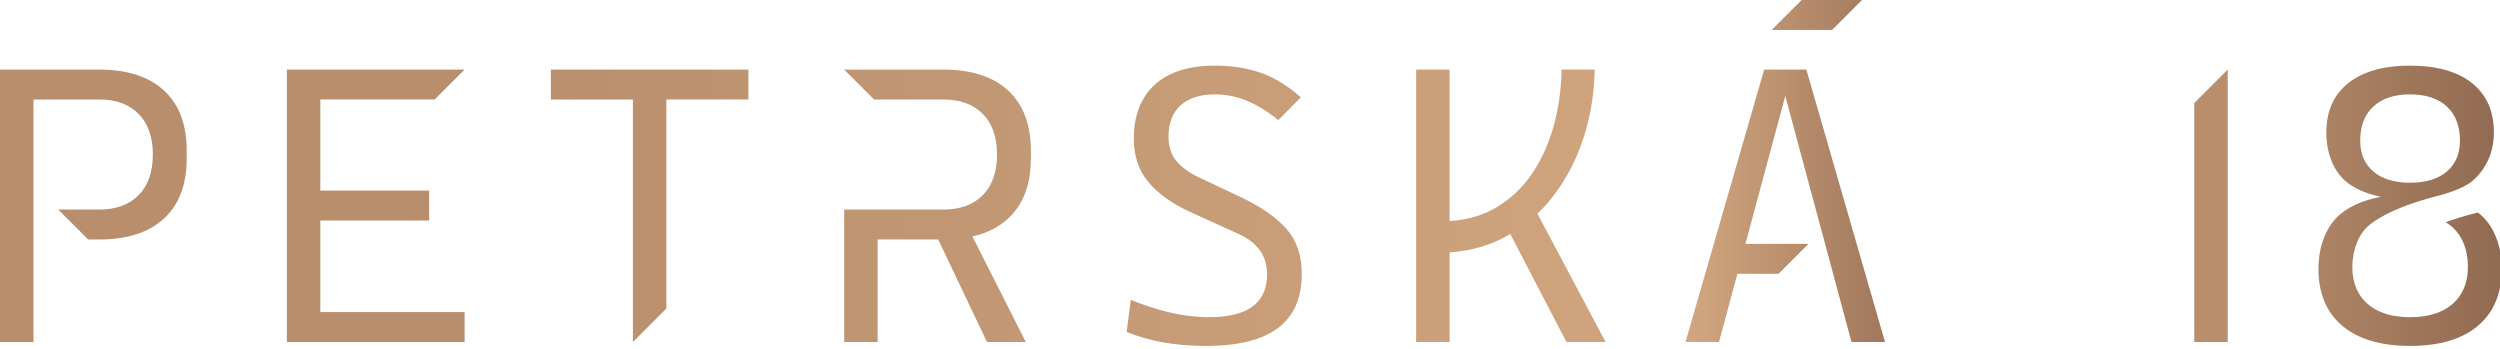
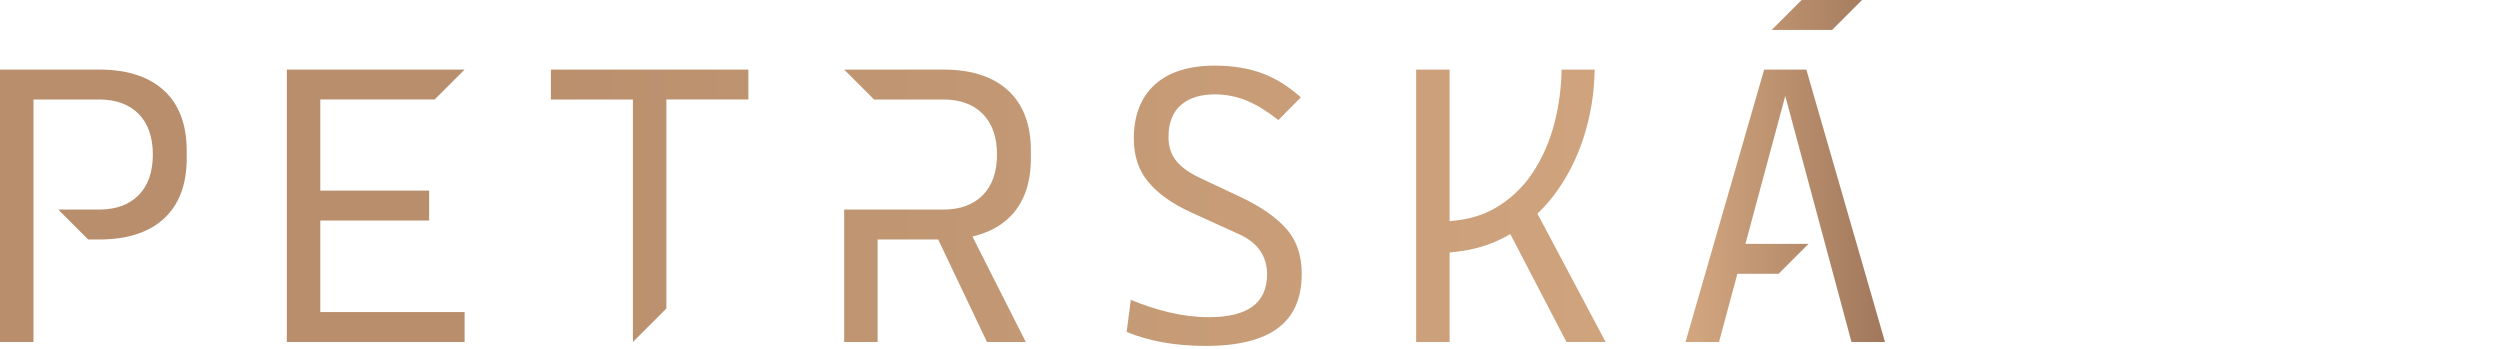
<svg xmlns="http://www.w3.org/2000/svg" xmlns:xlink="http://www.w3.org/1999/xlink" version="1.1" x="0px" y="0px" width="423px" height="59px" viewBox="0 0 423 59" enable-background="new 0 0 423 59" xml:space="preserve">
  <defs>
</defs>
  <g>
    <defs>
      <path id="SVGID_2_" d="M5.665,11.773H0v14.373v31.718h5.665V40.521v-0.668v-4.396v-0.667v-8.643v-9.311h11.153    c2.81,0,5.045,0.823,6.642,2.443c1.592,1.617,2.401,3.929,2.401,6.868s-0.809,5.251-2.401,6.868    c-1.597,1.621-3.832,2.442-6.642,2.442H9.855l5.064,5.064h1.899c4.724,0,8.41-1.2,10.956-3.566    c2.534-2.353,3.816-5.765,3.816-10.14v-1.335c0-4.377-1.282-7.788-3.816-10.14c-2.546-2.366-6.232-3.566-10.956-3.566H5.665z     M48.533,11.773v46.091h30.079V52.8H54.196V37.317h18.413v-5.064H54.196V16.835h19.353l5.063-5.062H48.533z M93.21,11.773v5.062    h13.877v41.029l5.663-5.663V16.835h13.876v-5.062H93.21z M148.497,11.773h-5.662l5.062,5.062h11.754    c2.812,0,5.046,0.823,6.641,2.443c1.593,1.617,2.402,3.929,2.402,6.868s-0.809,5.251-2.402,6.868    c-1.595,1.621-3.829,2.442-6.641,2.442h-11.154h-5.662v22.408h5.662V40.521h10.244l8.256,17.344h6.567l-9.031-17.852    c2.452-0.561,4.485-1.581,6.075-3.059c2.532-2.353,3.817-5.765,3.817-10.14v-1.335c0-4.377-1.285-7.788-3.817-10.14    c-2.546-2.366-6.233-3.566-10.957-3.566H148.497z M264.222,11.773c-0.049,3.085-0.45,6.113-1.198,9.012    c-0.804,3.112-2.045,5.949-3.688,8.432c-1.661,2.507-3.803,4.527-6.368,6.003c-2.016,1.161-4.371,1.878-6.996,2.126l-0.697,0.068    V11.773h-5.662v46.091h5.662V42.711l0.577-0.054c3.141-0.289,6.024-1.108,8.572-2.433c0.114-0.061,0.228-0.123,0.339-0.187    l0.782-0.433l9.499,18.259h6.626l-11.537-21.707l0.337-0.334c0.85-0.838,1.628-1.716,2.315-2.61    c2.279-2.962,4.039-6.38,5.235-10.161c1.135-3.593,1.738-7.384,1.799-11.279H264.222z M298.495,11.773l-13.306,46.091h5.669    l3.106-11.541h6.975l5.063-5.063h-10.675l6.738-25.023l1.862,6.92l4.533,16.828l0.343,1.275l1.362,5.063l3.107,11.541h5.67    l-13.31-46.091H298.495z M195.37,14.342c-2.341,2.132-3.528,5.205-3.528,9.136c0,2.901,0.821,5.357,2.438,7.297    c1.654,1.984,4.076,3.71,7.195,5.131l8.206,3.736c3.125,1.419,4.709,3.7,4.709,6.783c0,2.431-0.851,4.276-2.533,5.488    c-1.615,1.164-4.075,1.755-7.31,1.755c-2.197,0-4.487-0.281-6.803-0.835c-2.062-0.494-4.217-1.197-6.415-2.095l-0.699,5.429    c1.83,0.753,3.827,1.332,5.943,1.725c2.296,0.424,4.799,0.639,7.439,0.639c5.502,0,9.64-1.038,12.303-3.087    c2.65-2.037,3.938-5.03,3.938-9.152c0-3.07-0.865-5.609-2.574-7.551c-1.759-1.991-4.382-3.813-7.799-5.414l-6.94-3.27    c-1.676-0.791-2.97-1.715-3.848-2.749c-0.92-1.08-1.386-2.482-1.386-4.165c0-2.339,0.706-4.143,2.101-5.366    c1.369-1.2,3.301-1.809,5.74-1.809c1.922,0,3.797,0.381,5.57,1.135c1.615,0.686,3.359,1.766,5.188,3.214l3.8-3.853    c-2.05-1.821-4.194-3.166-6.377-4c-2.365-0.903-5.128-1.359-8.213-1.359C201.141,11.106,197.728,12.195,195.37,14.342 M304.833,0    l-5.062,5.063h10.223L315.056,0H304.833z" />
    </defs>
    <clipPath id="SVGID_3_">
      <use xlink:href="#SVGID_2_" overflow="visible" />
    </clipPath>
    <linearGradient id="SVGID_4_" gradientUnits="userSpaceOnUse" x1="-22.211" y1="71.784" x2="-21.211" y2="71.784" gradientTransform="matrix(318.943 0 0 -318.943 7084.095 22924.553)">
      <stop offset="0" style="stop-color:#B88E6C" />
      <stop offset="0.253" style="stop-color:#B88E6C" />
      <stop offset="0.789" style="stop-color:#CCA17B" />
      <stop offset="0.9" style="stop-color:#D1A67F" />
      <stop offset="1" style="stop-color:#A2795D" />
      <stop offset="1" style="stop-color:#A2795D" />
    </linearGradient>
    <rect clip-path="url(#SVGID_3_)" fill="url(#SVGID_4_)" width="318.943" height="58.531" />
  </g>
  <g>
    <defs>
-       <path id="SVGID_1_" d="M371.268,17.436v40.428h5.664V11.773L371.268,17.436z M401.606,29.051    c-1.501-1.266-2.263-3.028-2.263-5.241c0-2.487,0.755-4.44,2.242-5.805c1.471-1.351,3.557-2.036,6.202-2.036    c2.644,0,4.729,0.685,6.201,2.036c1.487,1.365,2.241,3.318,2.241,5.805c0,2.213-0.762,3.975-2.262,5.241    c-1.467,1.239-3.547,1.869-6.181,1.869C405.153,30.92,403.073,30.29,401.606,29.051 M397.266,14.116    c-2.457,1.991-3.651,4.726-3.651,8.361c0,3.355,1.188,6.643,3.633,8.479c1.361,1.023,3.092,1.776,5.144,2.238l0.475,0.106    l-0.487,0.1c-2.458,0.499-4.519,1.38-6.126,2.618c-2.672,2.058-3.972,5.667-3.972,9.474c0,4.122,1.344,7.352,3.995,9.604    c2.682,2.279,6.555,3.435,11.513,3.435c4.957,0,8.83-1.155,11.512-3.435c2.65-2.253,3.994-5.482,3.994-9.604    c0-3.807-1.299-7.429-3.971-9.488c-0.023-0.017-0.049-0.032-0.071-0.048c-2.066,0.491-4.035,1.132-5.458,1.636    c0.423,0.258,0.829,0.532,1.185,0.865c1.716,1.608,2.586,3.864,2.586,6.702c0,2.672-0.876,4.786-2.604,6.285    c-1.701,1.476-4.114,2.225-7.172,2.225c-3.059,0-5.472-0.749-7.173-2.225c-1.729-1.498-2.605-3.613-2.605-6.285    c0-2.839,1.097-5.716,2.913-7.102c0,0,2.991-2.813,11.831-4.987c0,0,3.832-0.977,5.506-2.394c2.326-1.968,3.701-4.845,3.701-8.2    c0-3.635-1.189-6.37-3.635-8.362c-2.451-1.997-5.997-3.009-10.538-3.009C403.268,11.106,399.727,12.118,397.266,14.116" />
-     </defs>
+       </defs>
    <clipPath id="SVGID_5_">
      <use xlink:href="#SVGID_1_" overflow="visible" />
    </clipPath>
    <linearGradient id="SVGID_6_" gradientUnits="userSpaceOnUse" x1="-22.21" y1="71.785" x2="-21.21" y2="71.785" gradientTransform="matrix(52.026 0 0 -52.026 1526.808 3769.513)">
      <stop offset="0" style="stop-color:#B88E6C" />
      <stop offset="0.161" style="stop-color:#B88E6C" />
      <stop offset="1" style="stop-color:#906A51" />
      <stop offset="1" style="stop-color:#906A51" />
    </linearGradient>
    <rect x="371.268" y="11.106" clip-path="url(#SVGID_5_)" fill="url(#SVGID_6_)" width="52.026" height="47.425" />
  </g>
</svg>